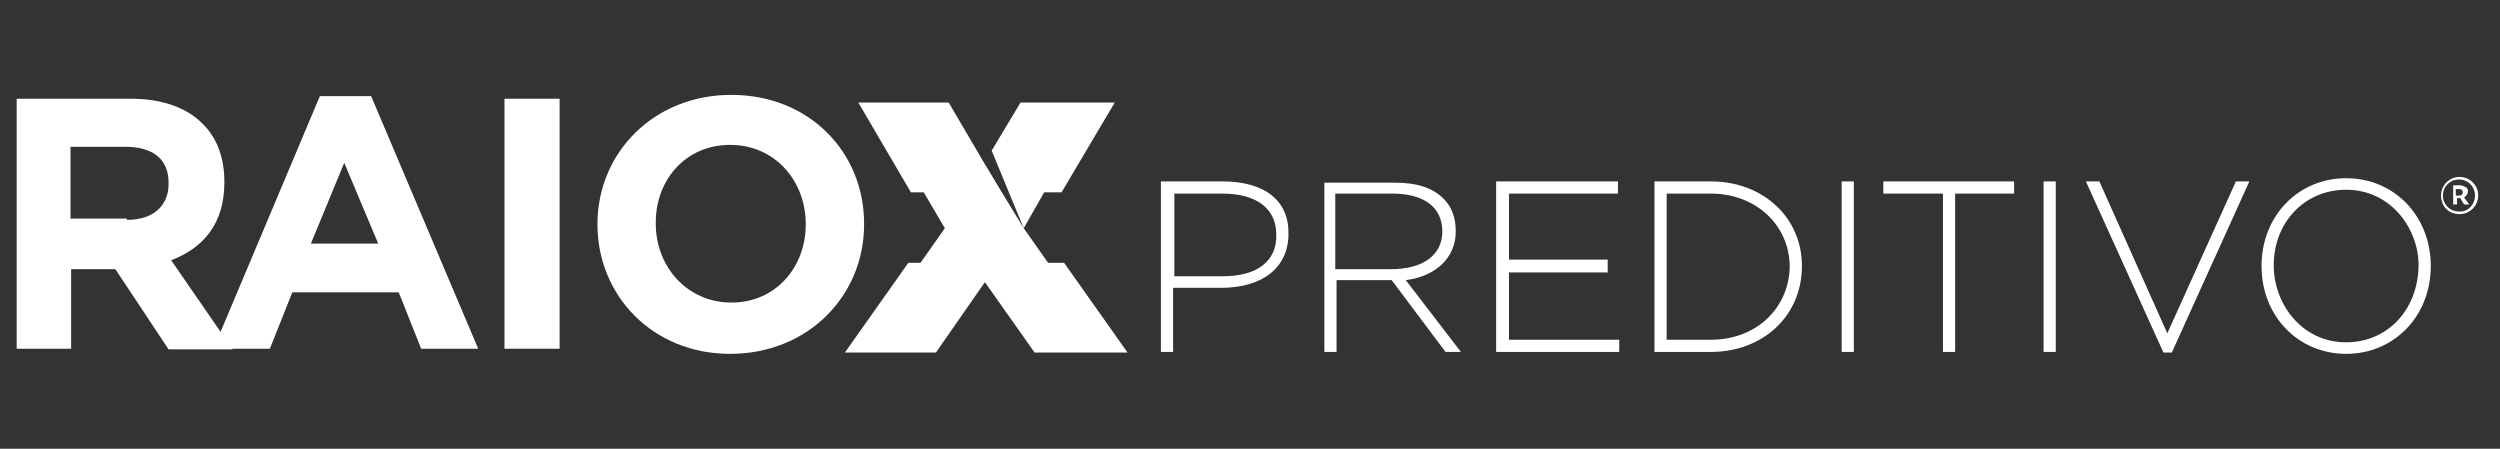
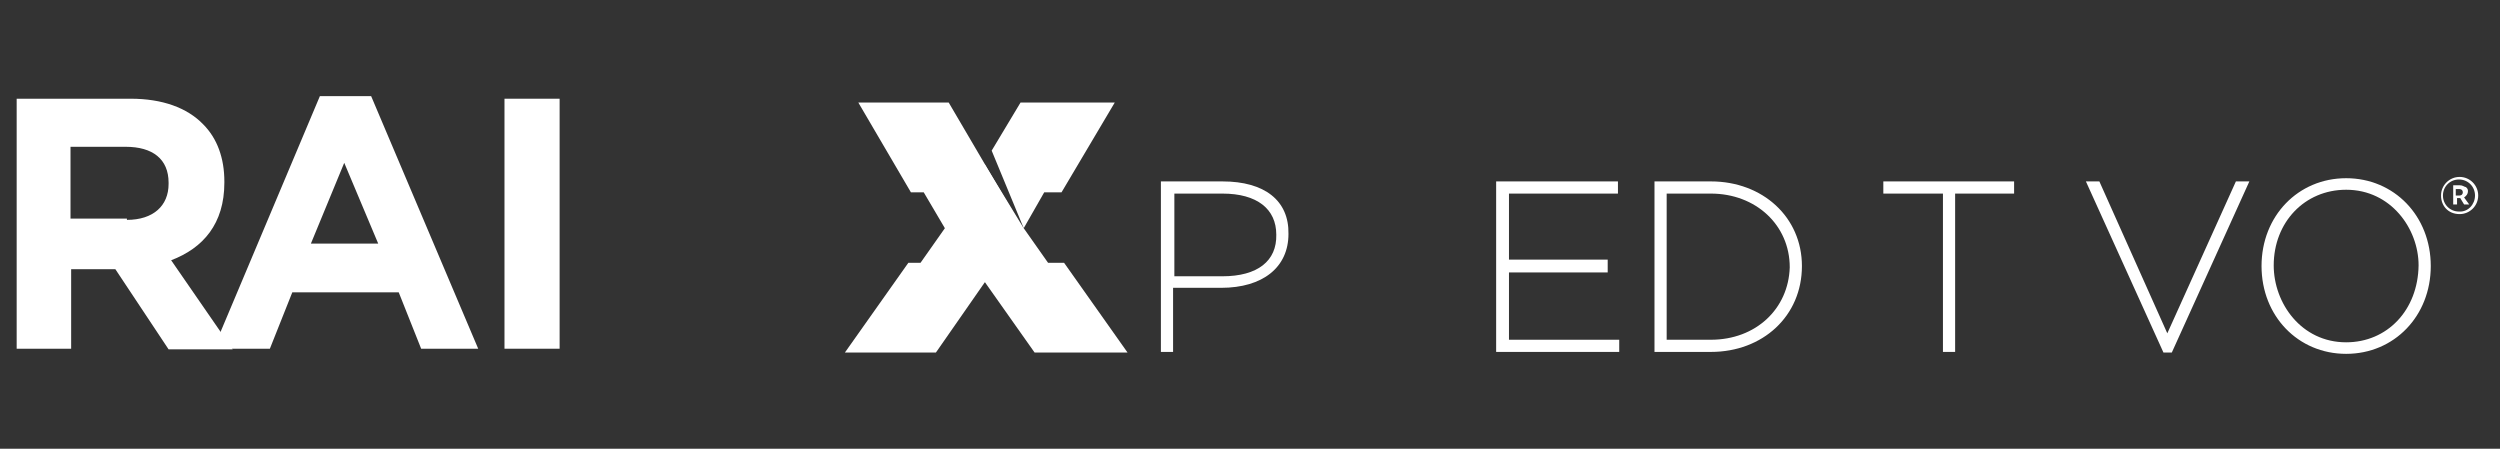
<svg xmlns="http://www.w3.org/2000/svg" version="1.1" id="Layer_1" x="0px" y="0px" width="390px" height="70px" viewBox="0 0 390 70" enable-background="new 0 0 390 70" xml:space="preserve">
  <rect x="0" y="0" width="390" height="70" fill="#333333" stroke="none" />
  <path fill="#FFFFFF" d="M2.6,15.4h17.8c4.9,0,8.8,1.4,11.3,4c2.2,2.2,3.3,5.3,3.3,8.9v0.2c0,6.4-3.3,10.2-8.3,12.1l9.6,13.9h-10  L18,42h-0.2h-6.7v12.4H2.6V15.4z M19.8,34.3c4.1,0,6.5-2.2,6.5-5.6v-0.2c0-3.7-2.5-5.6-6.7-5.6H11v11.2h8.8V34.3z" />
  <path fill="#FFFFFF" d="M49.9,15h8l16.7,39.4h-8.9l-3.5-8.8H45.6l-3.5,8.8h-8.8L49.9,15z M59,38l-5.3-12.6L48.5,38H59z" />
  <path id="XMLID_23_" fill="#FFFFFF" d="M78.7,15.4h8.6v39h-8.6V15.4z" />
-   <path fill="#FFFFFF" d="M93.2,35L93.2,35c0-11.2,8.8-20.2,20.9-20.2s20.7,8.9,20.7,20.1V35c0,11.2-8.8,20.2-20.9,20.2  S93.2,46.1,93.2,35z M125.7,35L125.7,35c0-6.9-4.9-12.4-11.8-12.4c-6.9,0-11.6,5.4-11.6,12.1v0.2c0,6.7,4.9,12.3,11.8,12.3  S125.7,41.7,125.7,35z" />
  <polygon id="XMLID_20_" fill="#FFFFFF" points="148,16 133.9,16 142.1,30 144.1,30 147.4,35.6 143.6,41 141.7,41 131.8,55 146,55   159.5,35.6 " />
  <g>
    <polygon id="XMLID_19_" fill="#FFFFFF" points="166,41 163.5,41 159.7,35.6 153.6,25.6 147.7,35.6 161.4,55 175.9,55  " />
    <polygon id="XMLID_18_" fill="#FFFFFF" points="165.6,30 173.9,16 159.2,16 154.7,23.5 159.7,35.6 162.9,30  " />
  </g>
  <g>
    <g>
      <path fill="#FFFFFF" d="M380.8,30.5L380.8,30.5c0-1.6,1.3-2.9,2.9-2.9c1.6,0,2.9,1.3,2.9,2.9l0,0c0,1.6-1.3,2.9-2.9,2.9    C381.9,33.4,380.8,32.1,380.8,30.5z M386.1,30.5L386.1,30.5c0-1.4-1.1-2.5-2.5-2.5s-2.5,1.1-2.5,2.5l0,0c0,1.4,1.1,2.5,2.5,2.5    C385,33.1,386.1,31.9,386.1,30.5z M382.4,28.9h1.3c0.5,0,0.6,0.2,1,0.3c0.2,0.2,0.3,0.3,0.3,0.6l0,0c0,0.5-0.3,0.8-0.6,1l0.8,1.1    h-0.8l-0.6-1l0,0h-0.5v1h-0.6v-3H382.4z M383.7,30.5c0.3,0,0.5-0.2,0.5-0.5l0,0c0-0.3-0.2-0.5-0.5-0.5h-0.6v1    C383.1,30.5,383.7,30.5,383.7,30.5z" />
    </g>
    <g>
      <path fill="#FFFFFF" d="M190.7,28.3h-9.6v26.6h1.9v-10h7.5c6.5,0,10.5-3.2,10.5-8.4C201.1,31.3,197.3,28.3,190.7,28.3z     M190.7,43.1h-7.5V30.2h7.5c5.4,0,8.4,2.4,8.4,6.4C199.2,40.7,196.2,43.1,190.7,43.1z" />
-       <path fill="#FFFFFF" d="M227.1,36.1c0-2.1-0.6-3.8-1.9-5.1c-1.8-1.8-4.3-2.5-7.6-2.5h-11v26.4h1.9V43.7h8.6l8.4,11.2h2.4    l-8.6-11.2C224,43.1,227.1,40.2,227.1,36.1z M208.3,42V30.2h8.9c4.9,0,7.8,2.1,7.8,5.9c0,3.7-3,5.9-8.1,5.9    C216.9,42,208.3,42,208.3,42z" />
      <polygon id="XMLID_9_" fill="#FFFFFF" points="235.4,42.5 250.8,42.5 250.8,40.5 235.4,40.5 235.4,30.2 252.4,30.2 252.4,28.3     233.4,28.3 233.4,54.9 252.6,54.9 252.6,53 235.4,53   " />
      <path fill="#FFFFFF" d="M266.9,28.3h-8.8v26.6h8.8c8.1,0,14.2-5.6,14.2-13.4C281.1,33.9,275,28.3,266.9,28.3z M266.9,53h-6.9V30.2    h6.9c7,0,12.3,4.9,12.3,11.5C279,48.2,273.9,53,266.9,53z" />
-       <rect id="XMLID_6_" x="287.3" y="28.3" fill="#FFFFFF" width="1.9" height="26.6" />
      <polygon id="XMLID_5_" fill="#FFFFFF" points="293.8,30.2 303.1,30.2 303.1,54.9 305,54.9 305,30.2 314.2,30.2 314.2,28.3     293.8,28.3   " />
-       <rect id="XMLID_4_" x="318.8" y="28.3" fill="#FFFFFF" width="1.9" height="26.6" />
      <polygon id="XMLID_3_" fill="#FFFFFF" points="338.1,52 327.5,28.3 325.4,28.3 337.5,55 338.8,55 350.9,28.3 348.8,28.3   " />
      <path fill="#FFFFFF" d="M366,27.8c-7.5,0-13.2,5.9-13.2,13.7l0,0c0,7.8,5.7,13.7,13.2,13.7s13.2-5.9,13.2-13.7    S373.5,27.8,366,27.8z M366,53.4c-7,0-11.3-6.1-11.3-12c0-6.7,4.8-11.8,11.3-11.8c7,0,11.3,6.1,11.3,11.8l0,0    C377.2,48.4,372.4,53.4,366,53.4z" />
    </g>
  </g>
</svg>